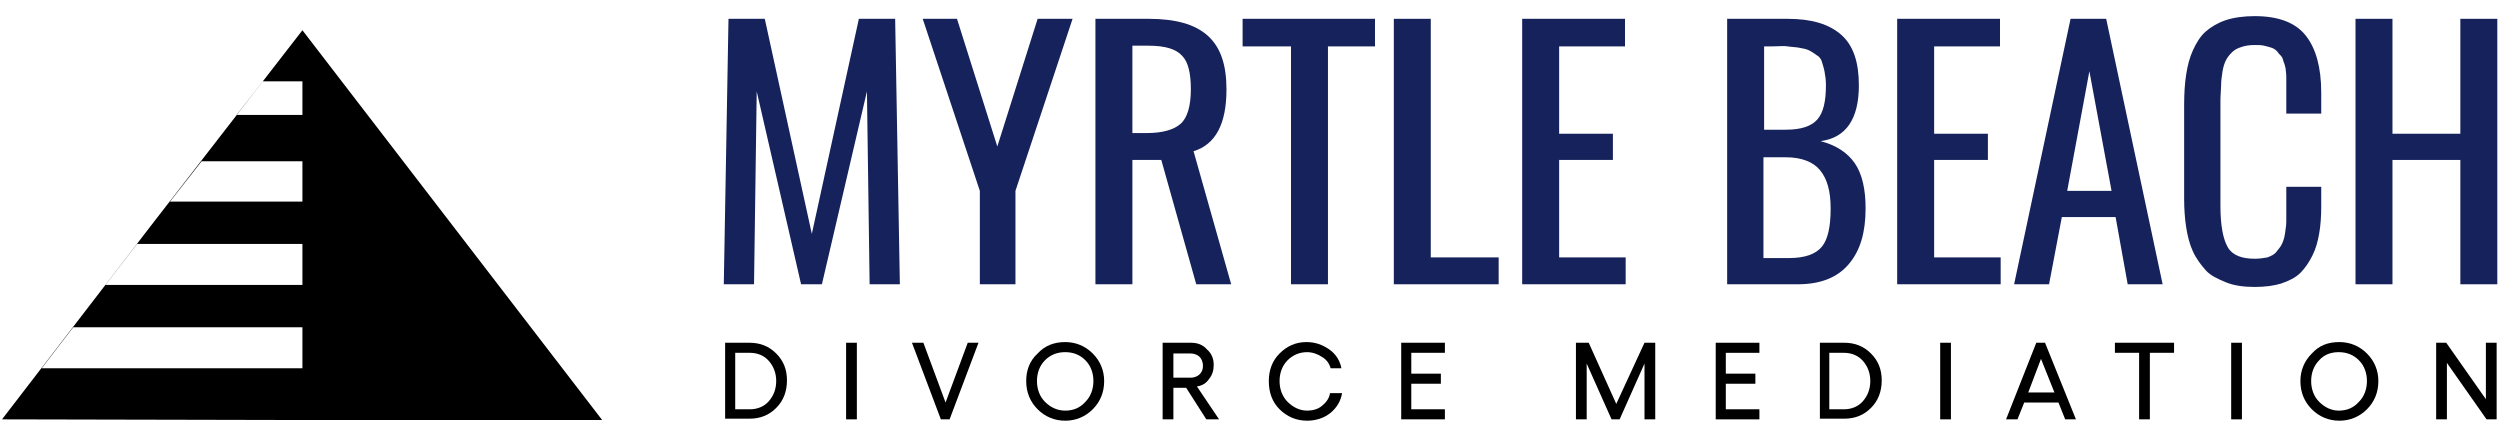
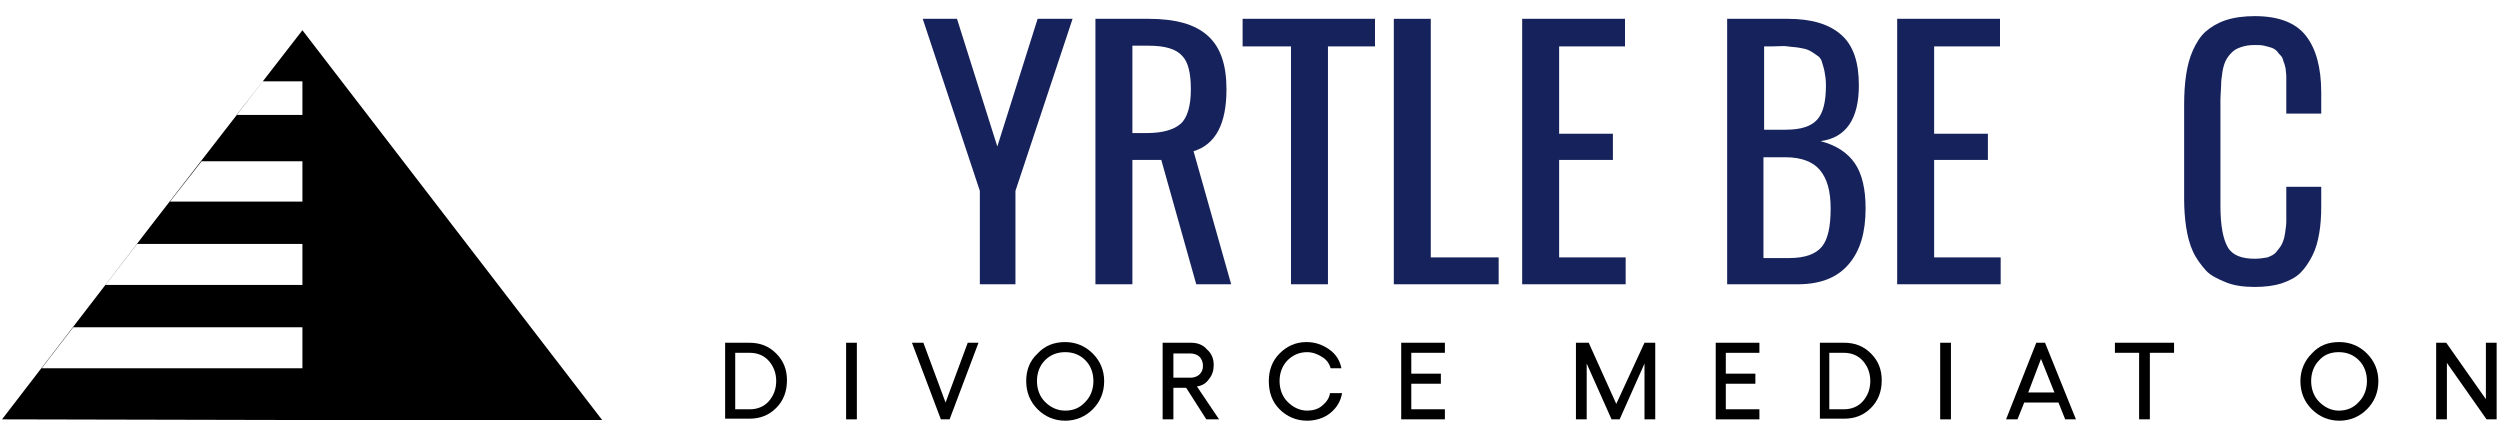
<svg xmlns="http://www.w3.org/2000/svg" version="1.1" id="Layer_1" x="0px" y="0px" viewBox="0 0 372 65" style="enable-background:new 0 0 372 65;" xml:space="preserve">
  <style type="text/css">
	.st0{fill:#16225B;}
</style>
  <g>
    <path d="M0.3,62.4l22.3-29L45,4.5l22.3,29l22.3,29H45L0.3,62.4L0.3,62.4z M45,12.1h-5.9l-3.9,5H45V12.1z M45,24H30l-4.7,6H45V24z    M45,36.3H20.4l-4.7,6.1H45V36.3z M45,48.7H10.9l-4.7,6.1H45V48.7z" />
    <g>
-       <path class="st0" d="M107.7,42.3l0.7-39.5h5.4l7,32l7-32h5.4l0.7,39.5h-4.5L129,13.6l-6.7,28.7h-3.1l-6.6-28.7l-0.4,28.7H107.7z" />
      <path class="st0" d="M145.8,42.3V28.4l-8.5-25.6h5.1l6,19l6-19h5.2l-8.5,25.6v13.9H145.8z" />
      <path class="st0" d="M163,42.3V2.8h7.9c4,0,6.9,0.8,8.8,2.5s2.8,4.3,2.8,8c0,5.1-1.6,8.2-4.9,9.2l5.6,19.8H178l-5.2-18.5h-4.3    v18.5H163z M168.5,19.8h2.1c2.4,0,4.1-0.5,5.1-1.4s1.5-2.7,1.5-5.1s-0.4-4.1-1.3-5c-0.9-1-2.5-1.5-5-1.5h-2.4L168.5,19.8    L168.5,19.8z" />
      <path class="st0" d="M192.1,42.3V6.9h-7.2V2.8h19.7v4.1h-7v35.4C197.6,42.3,192.1,42.3,192.1,42.3z" />
      <path class="st0" d="M207.4,42.3V2.8h5.5v35.5H223v4H207.4z" />
      <path class="st0" d="M226.5,42.3V2.8h15.3v4.1H232v13h8v3.9h-8v14.5h9.9v4H226.5z" />
      <path class="st0" d="M257,42.3V2.8h9c3.6,0,6.2,0.8,8,2.4s2.6,4.1,2.6,7.5c0,5-1.9,7.8-5.7,8.3c2.3,0.6,4,1.7,5.1,3.3    s1.6,3.9,1.6,6.7c0,3.6-0.8,6.3-2.5,8.3s-4.2,3-7.6,3H257z M262.5,19.3h3.2c2.3,0,3.8-0.5,4.7-1.5c0.9-1,1.3-2.7,1.3-5.1    c0-0.8-0.1-1.5-0.2-2c-0.1-0.6-0.3-1.1-0.4-1.5s-0.4-0.8-0.8-1c-0.4-0.3-0.7-0.5-1.1-0.7s-0.9-0.3-1.5-0.4    C267.2,7,266.6,7,266,6.9s-1.3,0-2.2,0h-1.3V19.3z M262.5,38.4h3.7c2.4,0,4-0.6,4.9-1.7c0.9-1.1,1.3-3,1.3-5.7    c0-2.5-0.5-4.4-1.6-5.7c-1-1.2-2.7-1.9-5.1-1.9h-3.3v15H262.5z" />
      <path class="st0" d="M282.3,42.3V2.8h15.3v4.1h-9.8v13h8v3.9h-8v14.5h9.9v4H282.3z" />
-       <path class="st0" d="M299.7,42.3l8.4-39.5h5.3l8.4,39.5h-5.2l-1.8-10h-8l-1.9,10H299.7z M307.6,28.4h6.6l-3.3-17.8L307.6,28.4z" />
      <path class="st0" d="M335.5,42.7c-1.6,0-3.1-0.2-4.3-0.7s-2.3-1-3-1.8s-1.4-1.7-1.9-2.8s-0.8-2.3-1-3.6s-0.3-2.7-0.3-4.2v-14    c0-1.7,0.1-3.2,0.3-4.5s0.5-2.5,1-3.6s1.1-2.1,1.9-2.8s1.8-1.3,3-1.7s2.7-0.6,4.3-0.6c3.6,0,6.1,1,7.6,2.9s2.3,4.7,2.3,8.5v3.1    h-5.2v-2.8c0-0.6,0-1.1,0-1.4s0-0.8,0-1.3s-0.1-0.9-0.1-1.2c-0.1-0.3-0.1-0.6-0.3-1c-0.1-0.4-0.2-0.7-0.4-0.9    c-0.2-0.2-0.4-0.4-0.6-0.7c-0.2-0.2-0.5-0.4-0.8-0.5s-0.7-0.2-1.1-0.3c-0.4-0.1-0.9-0.1-1.4-0.1c-0.8,0-1.4,0.1-2,0.3    c-0.6,0.2-1,0.4-1.4,0.8s-0.7,0.8-0.9,1.2c-0.2,0.4-0.4,1-0.5,1.7s-0.2,1.3-0.2,2c0,0.6-0.1,1.4-0.1,2.3v15.6c0,3,0.4,5,1.1,6.2    s2.1,1.7,4,1.7c0.7,0,1.4-0.1,1.9-0.2c0.5-0.2,1-0.4,1.3-0.8c0.3-0.4,0.6-0.7,0.8-1.1c0.2-0.4,0.4-0.9,0.5-1.6    c0.1-0.7,0.2-1.3,0.2-1.9c0-0.6,0-1.3,0-2.2v-2.9h5.2v2.9c0,1.5-0.1,2.9-0.3,4c-0.2,1.2-0.5,2.3-1,3.3s-1.1,1.9-1.8,2.6    c-0.7,0.7-1.7,1.2-2.9,1.6C338.4,42.5,337.1,42.7,335.5,42.7z" />
-       <path class="st0" d="M350.5,42.3V2.8h5.5v17.1h10.1V2.8h5.5v39.5h-5.5V23.8H356v18.5H350.5z" />
    </g>
    <g>
      <path d="M111.5,51c1.6,0,2.9,0.5,4,1.6s1.6,2.4,1.6,4s-0.5,3-1.6,4.1s-2.4,1.6-4,1.6h-3.6V51H111.5z M111.6,60.9    c1.1,0,2.1-0.4,2.8-1.2c0.7-0.8,1.1-1.8,1.1-3s-0.4-2.2-1.1-3s-1.7-1.2-2.8-1.2h-2.2v8.4H111.6z" />
      <path d="M125.9,51h1.6v11.4h-1.6V51z" />
      <path d="M135.7,51h1.7l3.3,8.9L144,51h1.6l-4.3,11.4H140L135.7,51z" />
      <path d="M158.5,50.9c1.6,0,3,0.6,4.1,1.7c1.1,1.1,1.7,2.5,1.7,4.1c0,1.7-0.6,3.1-1.7,4.2s-2.5,1.7-4.1,1.7s-3-0.6-4.1-1.7    c-1.1-1.1-1.7-2.5-1.7-4.2c0-1.6,0.5-3,1.7-4.1C155.5,51.4,156.9,50.9,158.5,50.9z M161.5,53.6c-0.8-0.8-1.8-1.2-3-1.2    s-2.2,0.4-3,1.2s-1.2,1.9-1.2,3.1c0,1.2,0.4,2.3,1.2,3.1s1.8,1.3,3,1.3s2.2-0.4,3-1.3c0.8-0.8,1.2-1.9,1.2-3.1    S162.3,54.4,161.5,53.6z" />
      <path d="M181.4,62.4h-1.9l-3-4.7h-1.9v4.7H173V51h4.2c1,0,1.8,0.3,2.4,1c0.7,0.6,1,1.4,1,2.3c0,0.8-0.2,1.5-0.7,2.1    c-0.4,0.6-1,1-1.8,1.1L181.4,62.4z M174.6,52.5v3.7h2.6c0.5,0,1-0.2,1.3-0.5c0.4-0.4,0.5-0.8,0.5-1.3s-0.2-1-0.5-1.3    s-0.8-0.5-1.3-0.5h-2.6V52.5z" />
      <path d="M194.5,62.6c-1.6,0-3-0.6-4.1-1.7s-1.6-2.5-1.6-4.2c0-1.6,0.5-3,1.6-4.1s2.4-1.7,4-1.7c1.3,0,2.4,0.4,3.4,1.1    c1,0.7,1.6,1.7,1.8,2.8H198c-0.2-0.7-0.6-1.3-1.3-1.7c-0.6-0.4-1.4-0.7-2.2-0.7c-1.1,0-2.1,0.4-2.9,1.2c-0.8,0.8-1.2,1.9-1.2,3.1    c0,1.2,0.4,2.3,1.2,3.1s1.8,1.3,2.9,1.3c0.8,0,1.6-0.2,2.2-0.7c0.6-0.5,1.1-1.1,1.2-1.9h1.8c-0.2,1.2-0.8,2.2-1.8,3    C197,62.2,195.8,62.6,194.5,62.6z" />
      <path d="M208.5,51h6.5v1.5h-5v3.1h4.4v1.5H210v3.8h5v1.5h-6.5V51z" />
      <path d="M234.5,62.4V51h1.9l4.1,9.1l4.2-9.1h1.6v11.4h-1.6v-8.3l-3.7,8.3h-1.2l-3.7-8.3v8.3H234.5z" />
      <path d="M255.3,51h6.5v1.5h-5v3.1h4.4v1.5h-4.4v3.8h5v1.5h-6.5L255.3,51L255.3,51z" />
      <path d="M274.4,51c1.6,0,2.9,0.5,4,1.6s1.6,2.4,1.6,4s-0.5,3-1.6,4.1s-2.4,1.6-4,1.6h-3.6V51H274.4z M274.4,60.9    c1.1,0,2.1-0.4,2.8-1.2c0.7-0.8,1.1-1.8,1.1-3s-0.4-2.2-1.1-3s-1.7-1.2-2.8-1.2h-2.2v8.4H274.4z" />
      <path d="M288.7,51h1.6v11.4h-1.6V51z" />
      <path d="M307.3,62.4l-1-2.5h-5.1l-1,2.5h-1.7L303,51h1.3l4.6,11.4H307.3z M301.8,58.4h3.9l-2-5L301.8,58.4z" />
      <path d="M323.5,51v1.5h-3.6v9.9h-1.6v-9.9h-3.6V51H323.5z" />
-       <path d="M332,51h1.6v11.4H332V51z" />
      <path d="M348.1,50.9c1.6,0,3,0.6,4.1,1.7c1.1,1.1,1.7,2.5,1.7,4.1c0,1.7-0.6,3.1-1.7,4.2c-1.1,1.1-2.5,1.7-4.1,1.7s-3-0.6-4.1-1.7    c-1.1-1.1-1.7-2.5-1.7-4.2c0-1.6,0.6-3,1.7-4.1C345.1,51.4,346.4,50.9,348.1,50.9z M351,53.6c-0.8-0.8-1.8-1.2-3-1.2    s-2.2,0.4-2.9,1.2c-0.8,0.8-1.2,1.9-1.2,3.1c0,1.2,0.4,2.3,1.2,3.1c0.8,0.8,1.8,1.3,2.9,1.3c1.2,0,2.2-0.4,3-1.3    c0.8-0.8,1.2-1.9,1.2-3.1S351.8,54.4,351,53.6z" />
      <path d="M362.6,51h1.4l5.9,8.4V51h1.6v11.4H370l-5.9-8.4v8.4h-1.6V51H362.6z" />
    </g>
  </g>
</svg>